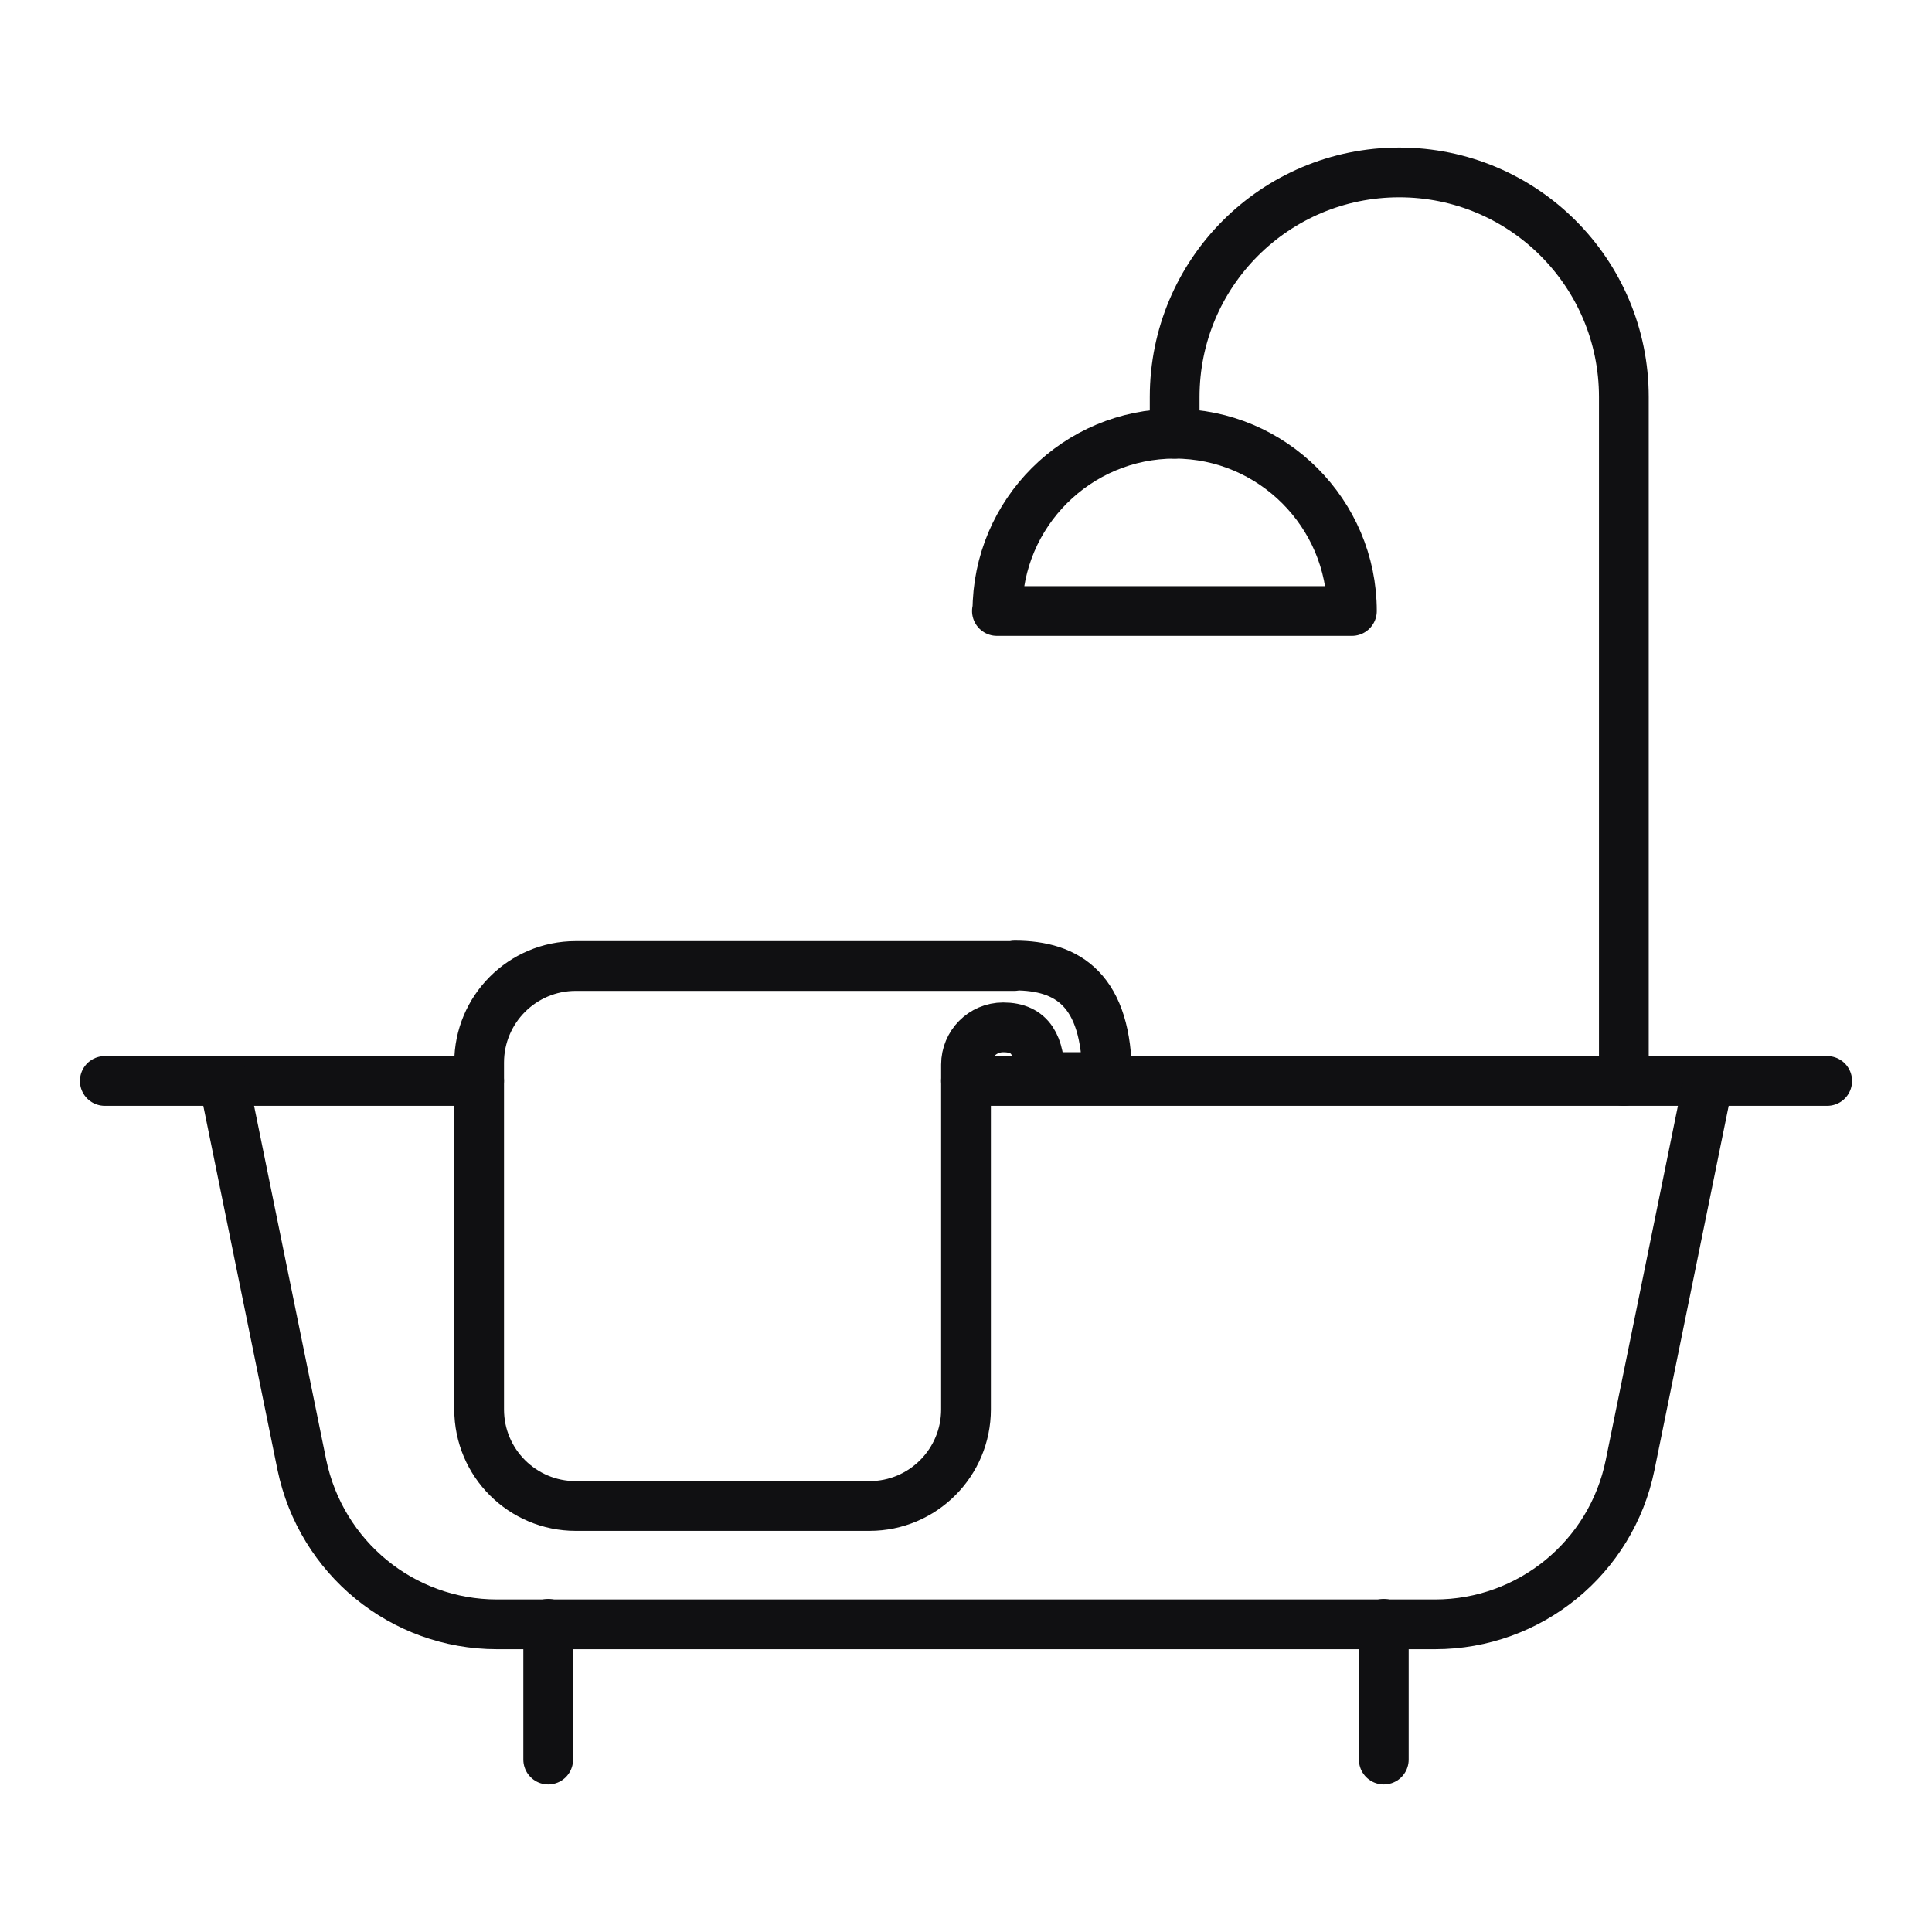
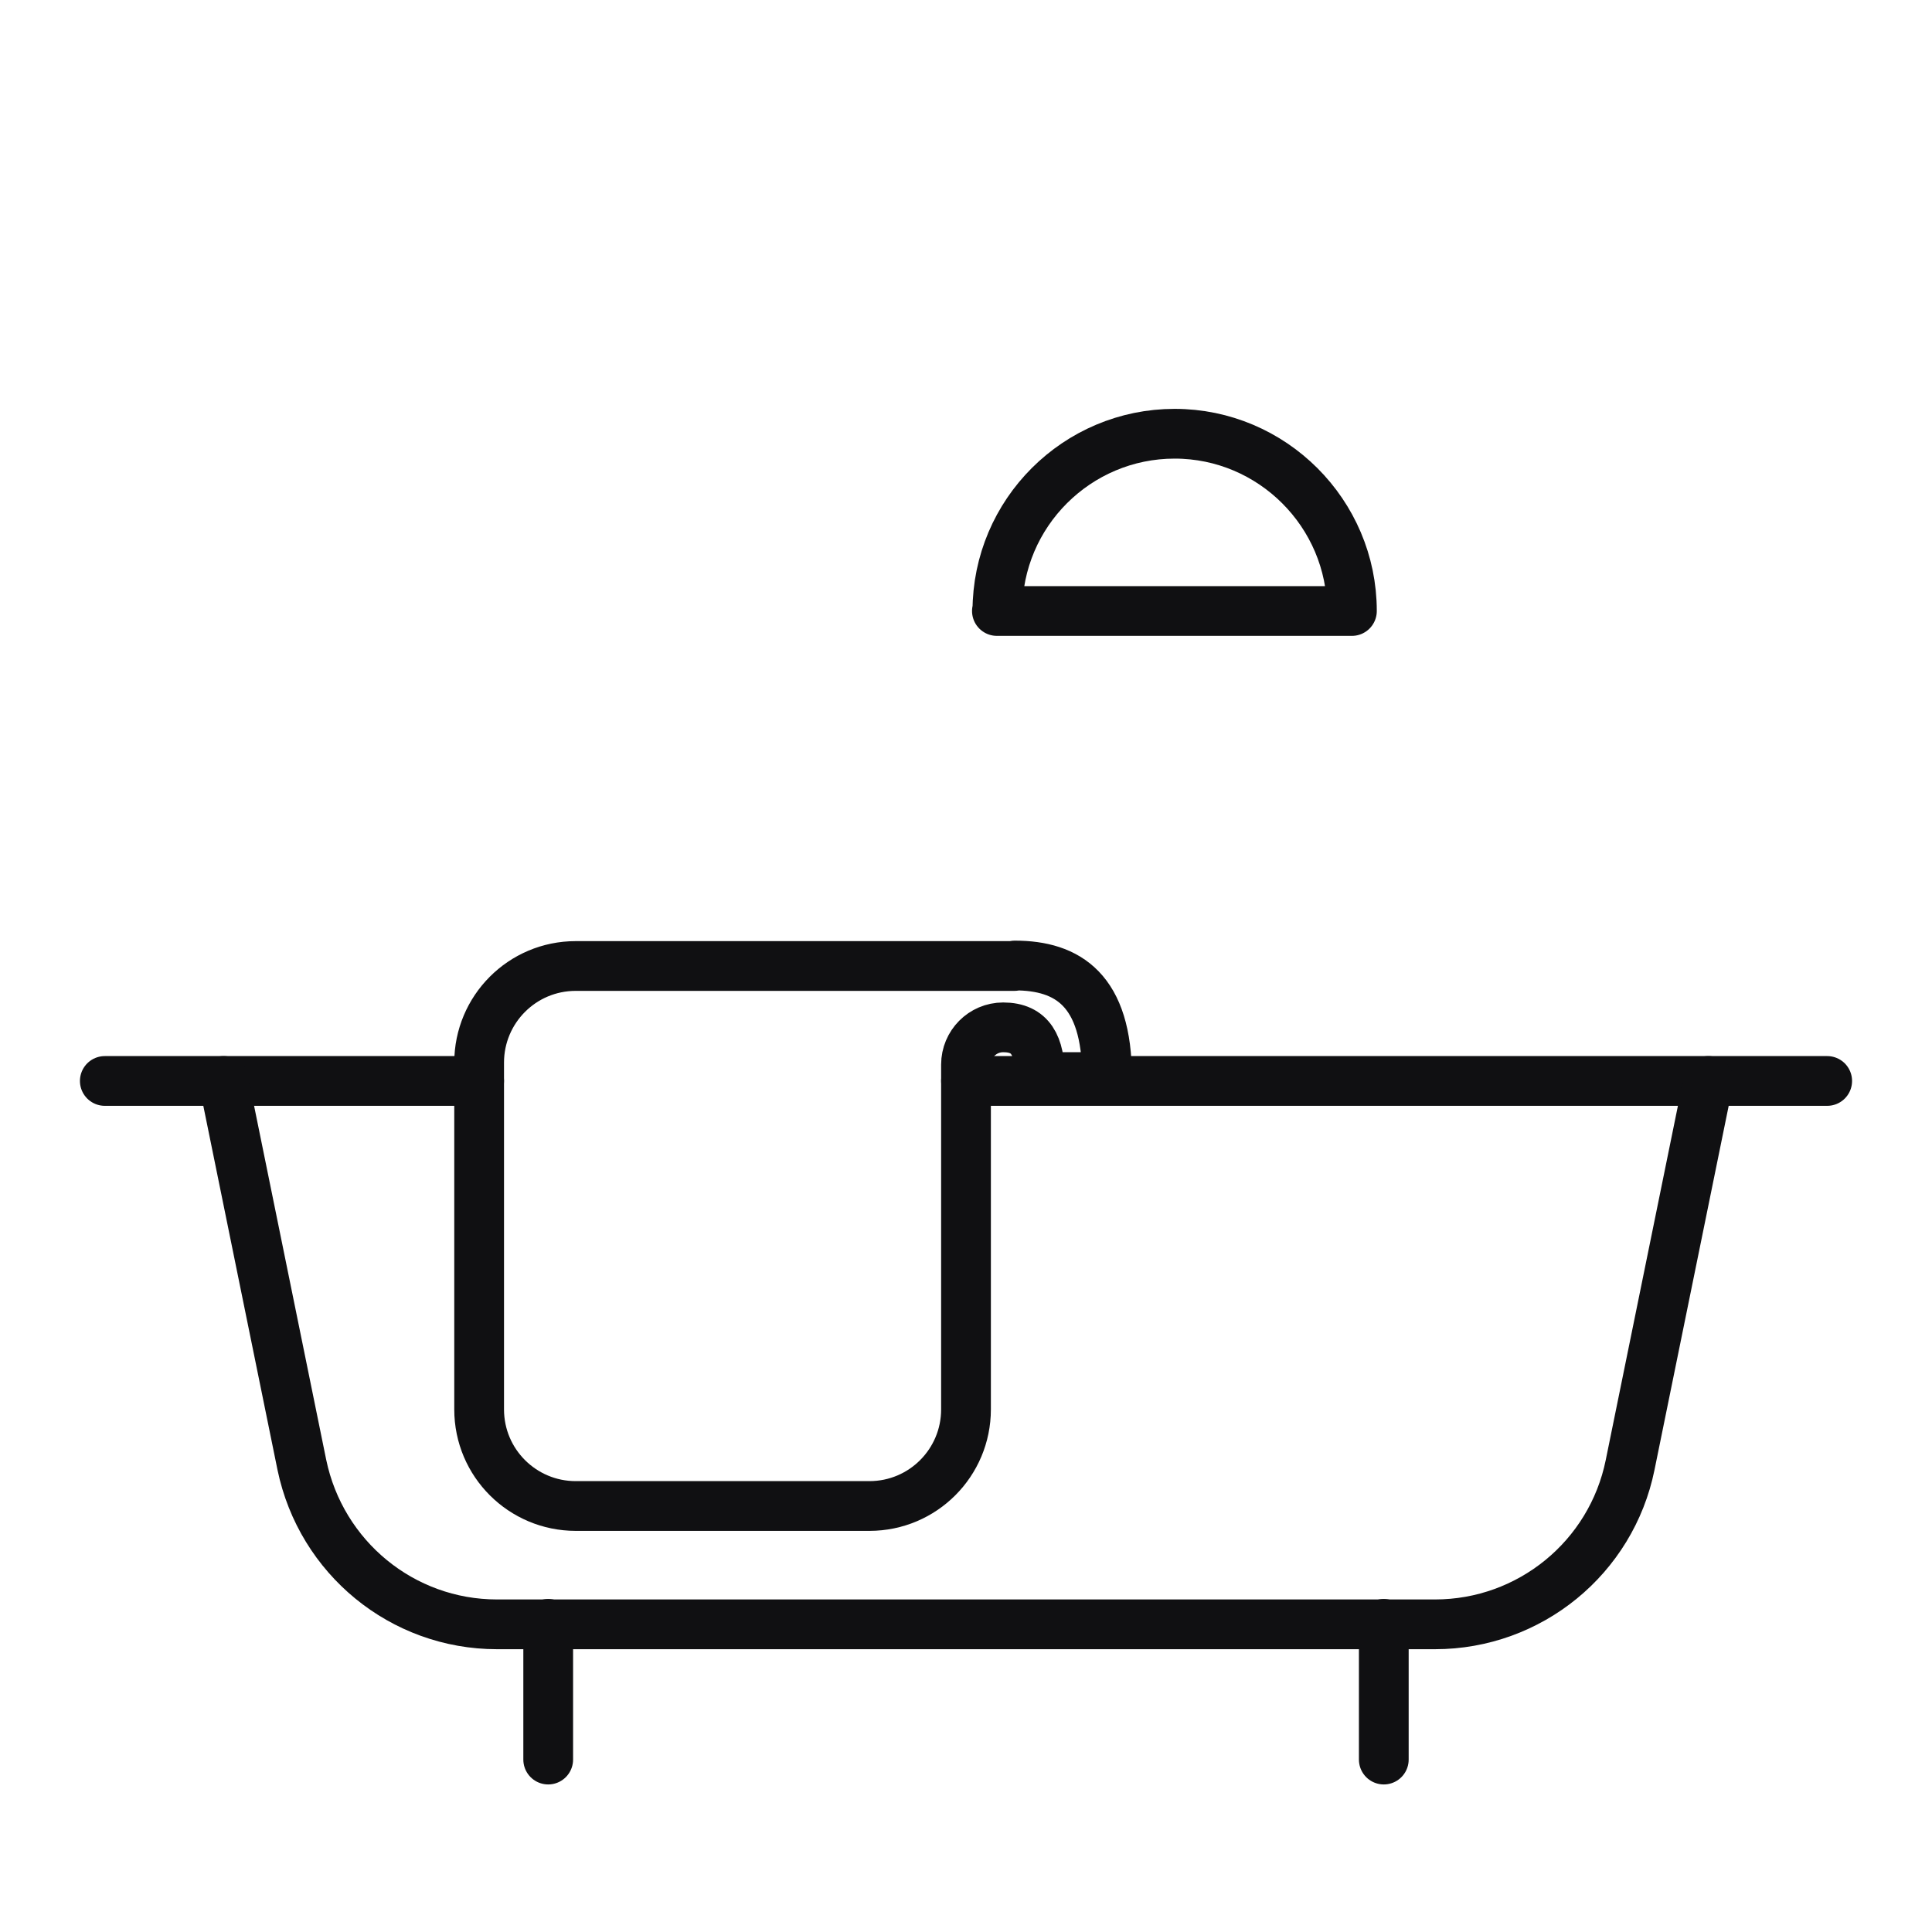
<svg xmlns="http://www.w3.org/2000/svg" id="Layer_1" viewBox="0 0 40 40">
  <defs>
    <style>.cls-1{fill:none;stroke:#101012;stroke-linecap:round;stroke-linejoin:round;stroke-width:1.03px;}</style>
  </defs>
  <line class="cls-1" x1="9.92" y1="22.38" x2="2.17" y2="22.38" />
  <line class="cls-1" x1="37.83" y1="22.38" x2="20" y2="22.38" />
  <path class="cls-1" d="m35.37,22.38l-1.62,7.95c-.39,1.92-2.08,3.3-4.04,3.3H10.29c-1.96,0-3.64-1.38-4.04-3.3l-1.62-7.95" />
  <line class="cls-1" x1="11.35" y1="33.62" x2="11.35" y2="36.43" />
  <line class="cls-1" x1="28.65" y1="33.62" x2="28.65" y2="36.43" />
-   <path class="cls-1" d="m33.62,22.38v-14.16c0-2.57-2.08-4.65-4.65-4.65h0c-2.57,0-4.65,2.08-4.65,4.65v.76" />
  <path class="cls-1" d="m20.65,12.65c0-2.03,1.65-3.67,3.67-3.67s3.67,1.65,3.67,3.67h-7.35Z" />
  <path class="cls-1" d="m21,20h-9.08c-1.11,0-2,.9-2,2v7.18c0,1.11.9,2,2,2h6.08c1.11,0,2-.9,2-2v-7.14c0-.42.34-.77.77-.77h0c.57,0,.76.38.76,1.03h1.39c0-1.8-.81-2.31-1.91-2.31Z" />
</svg>